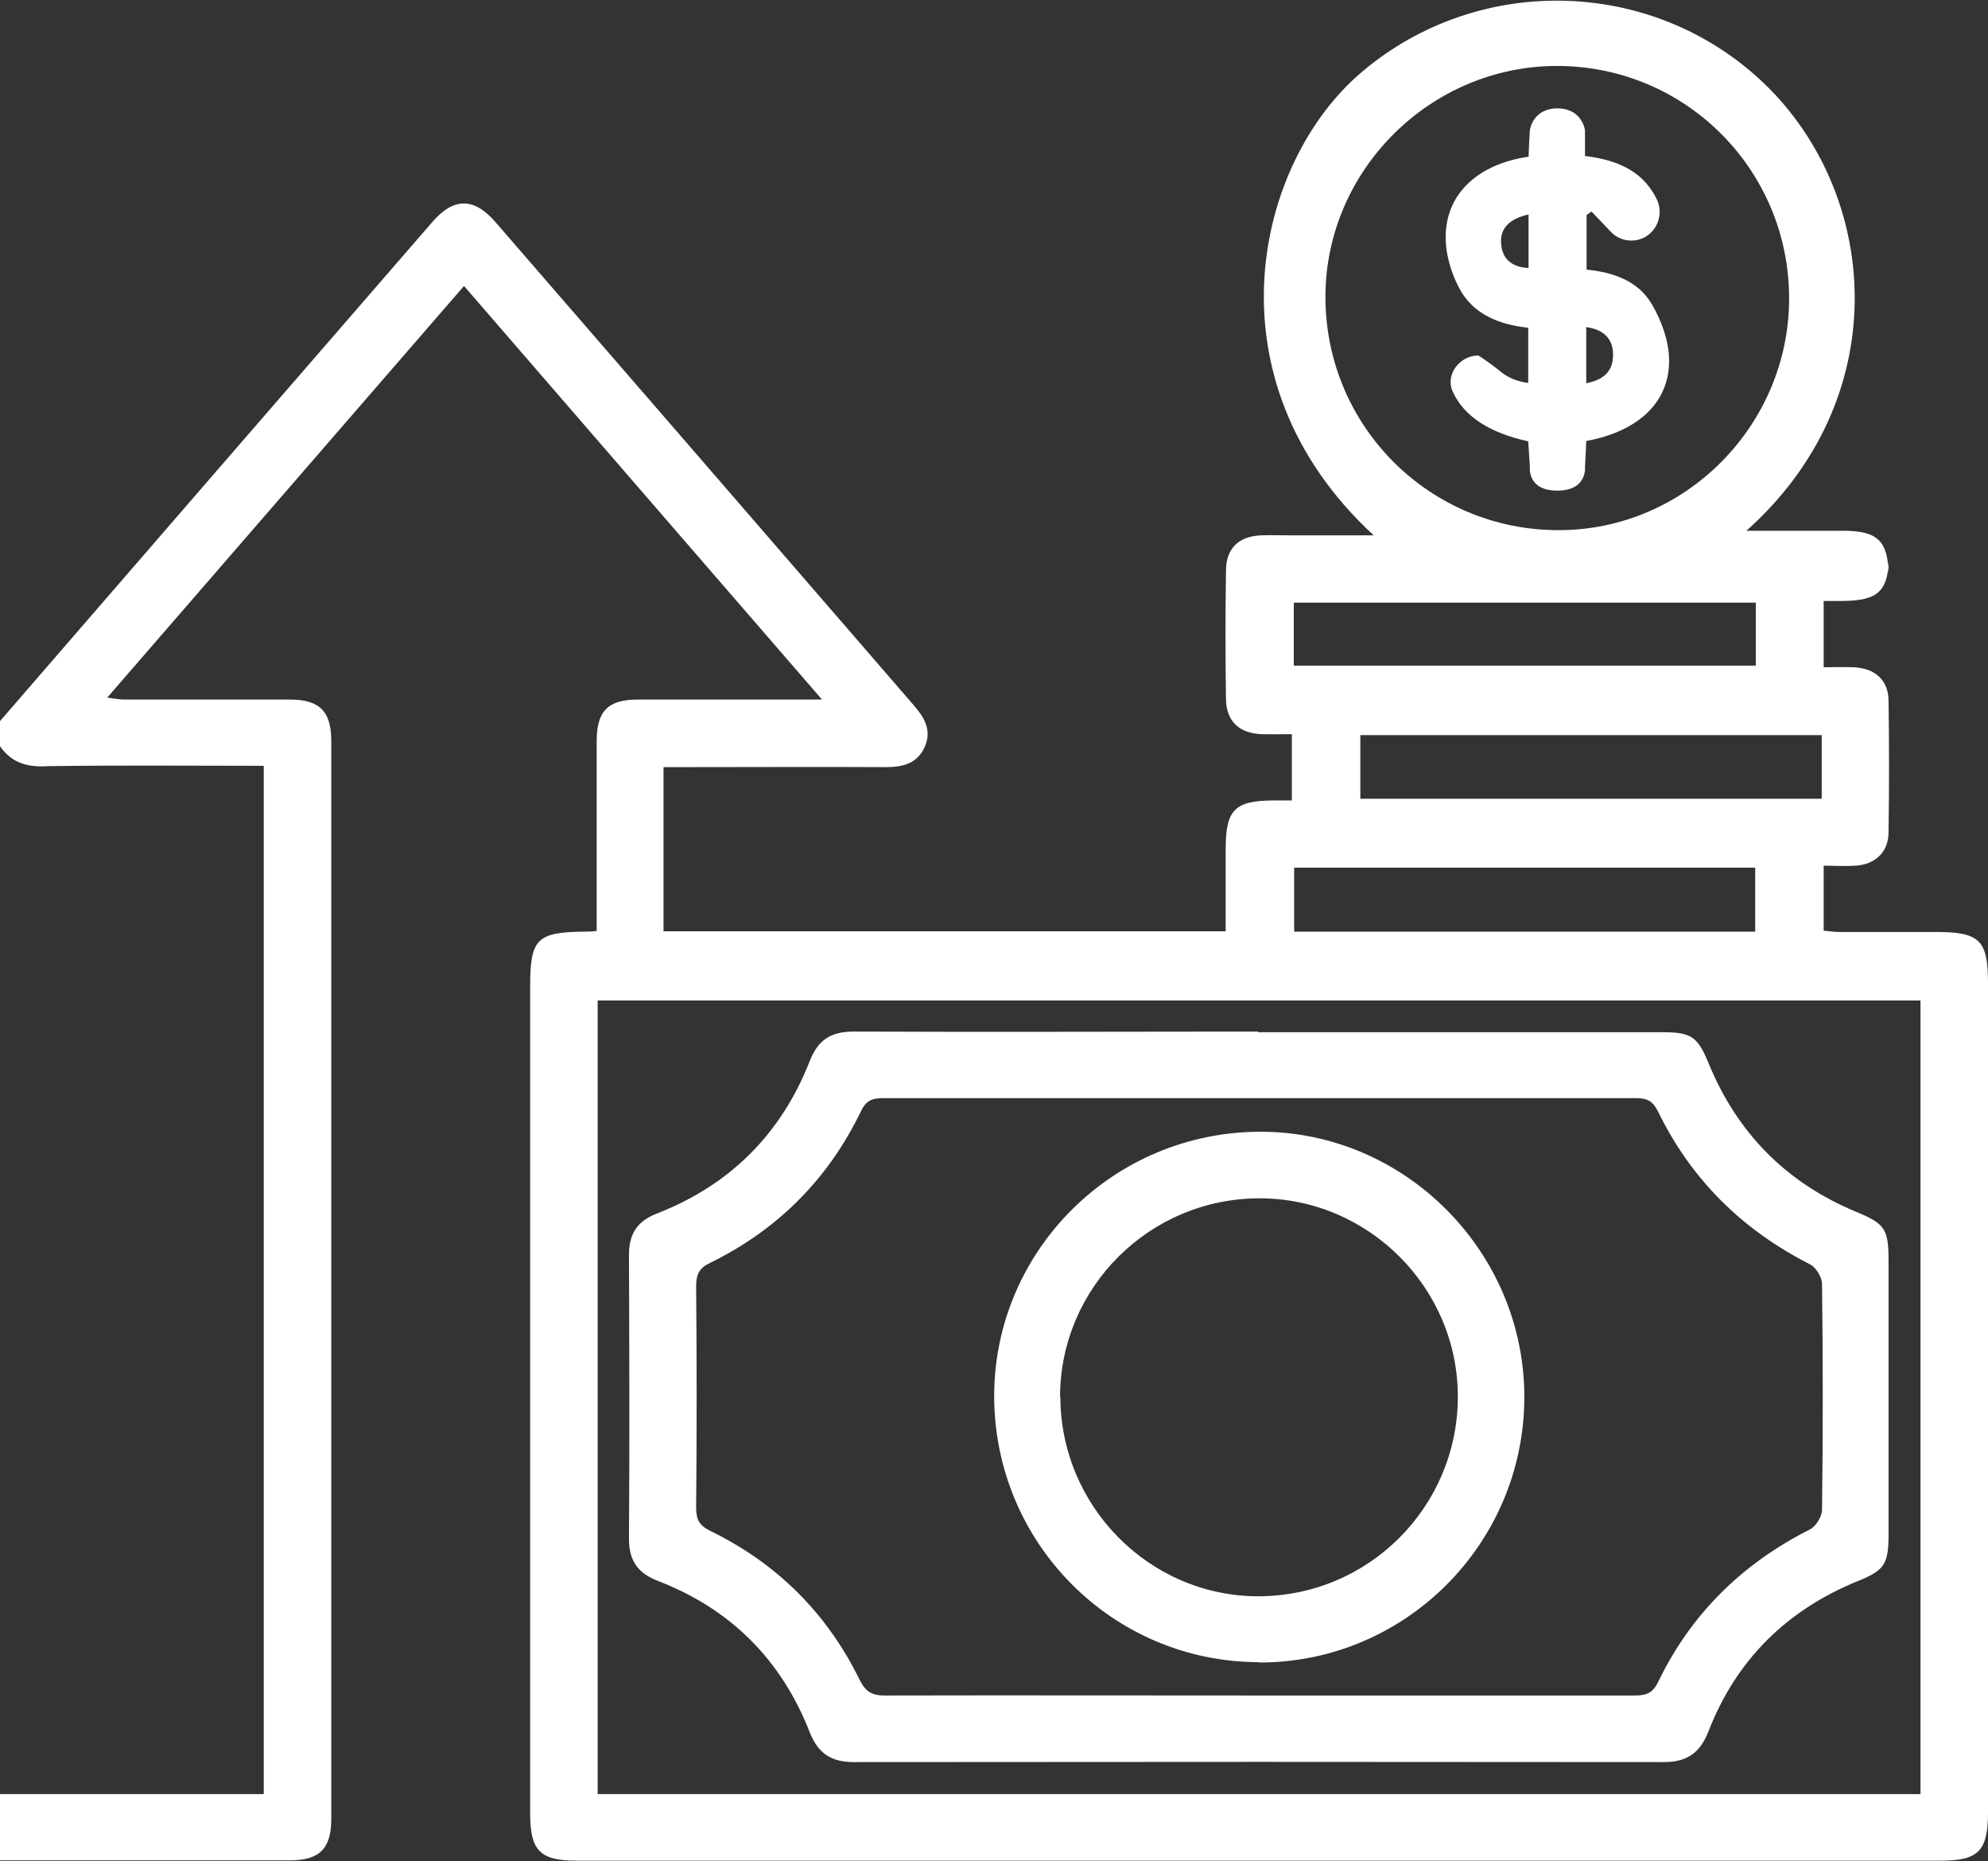
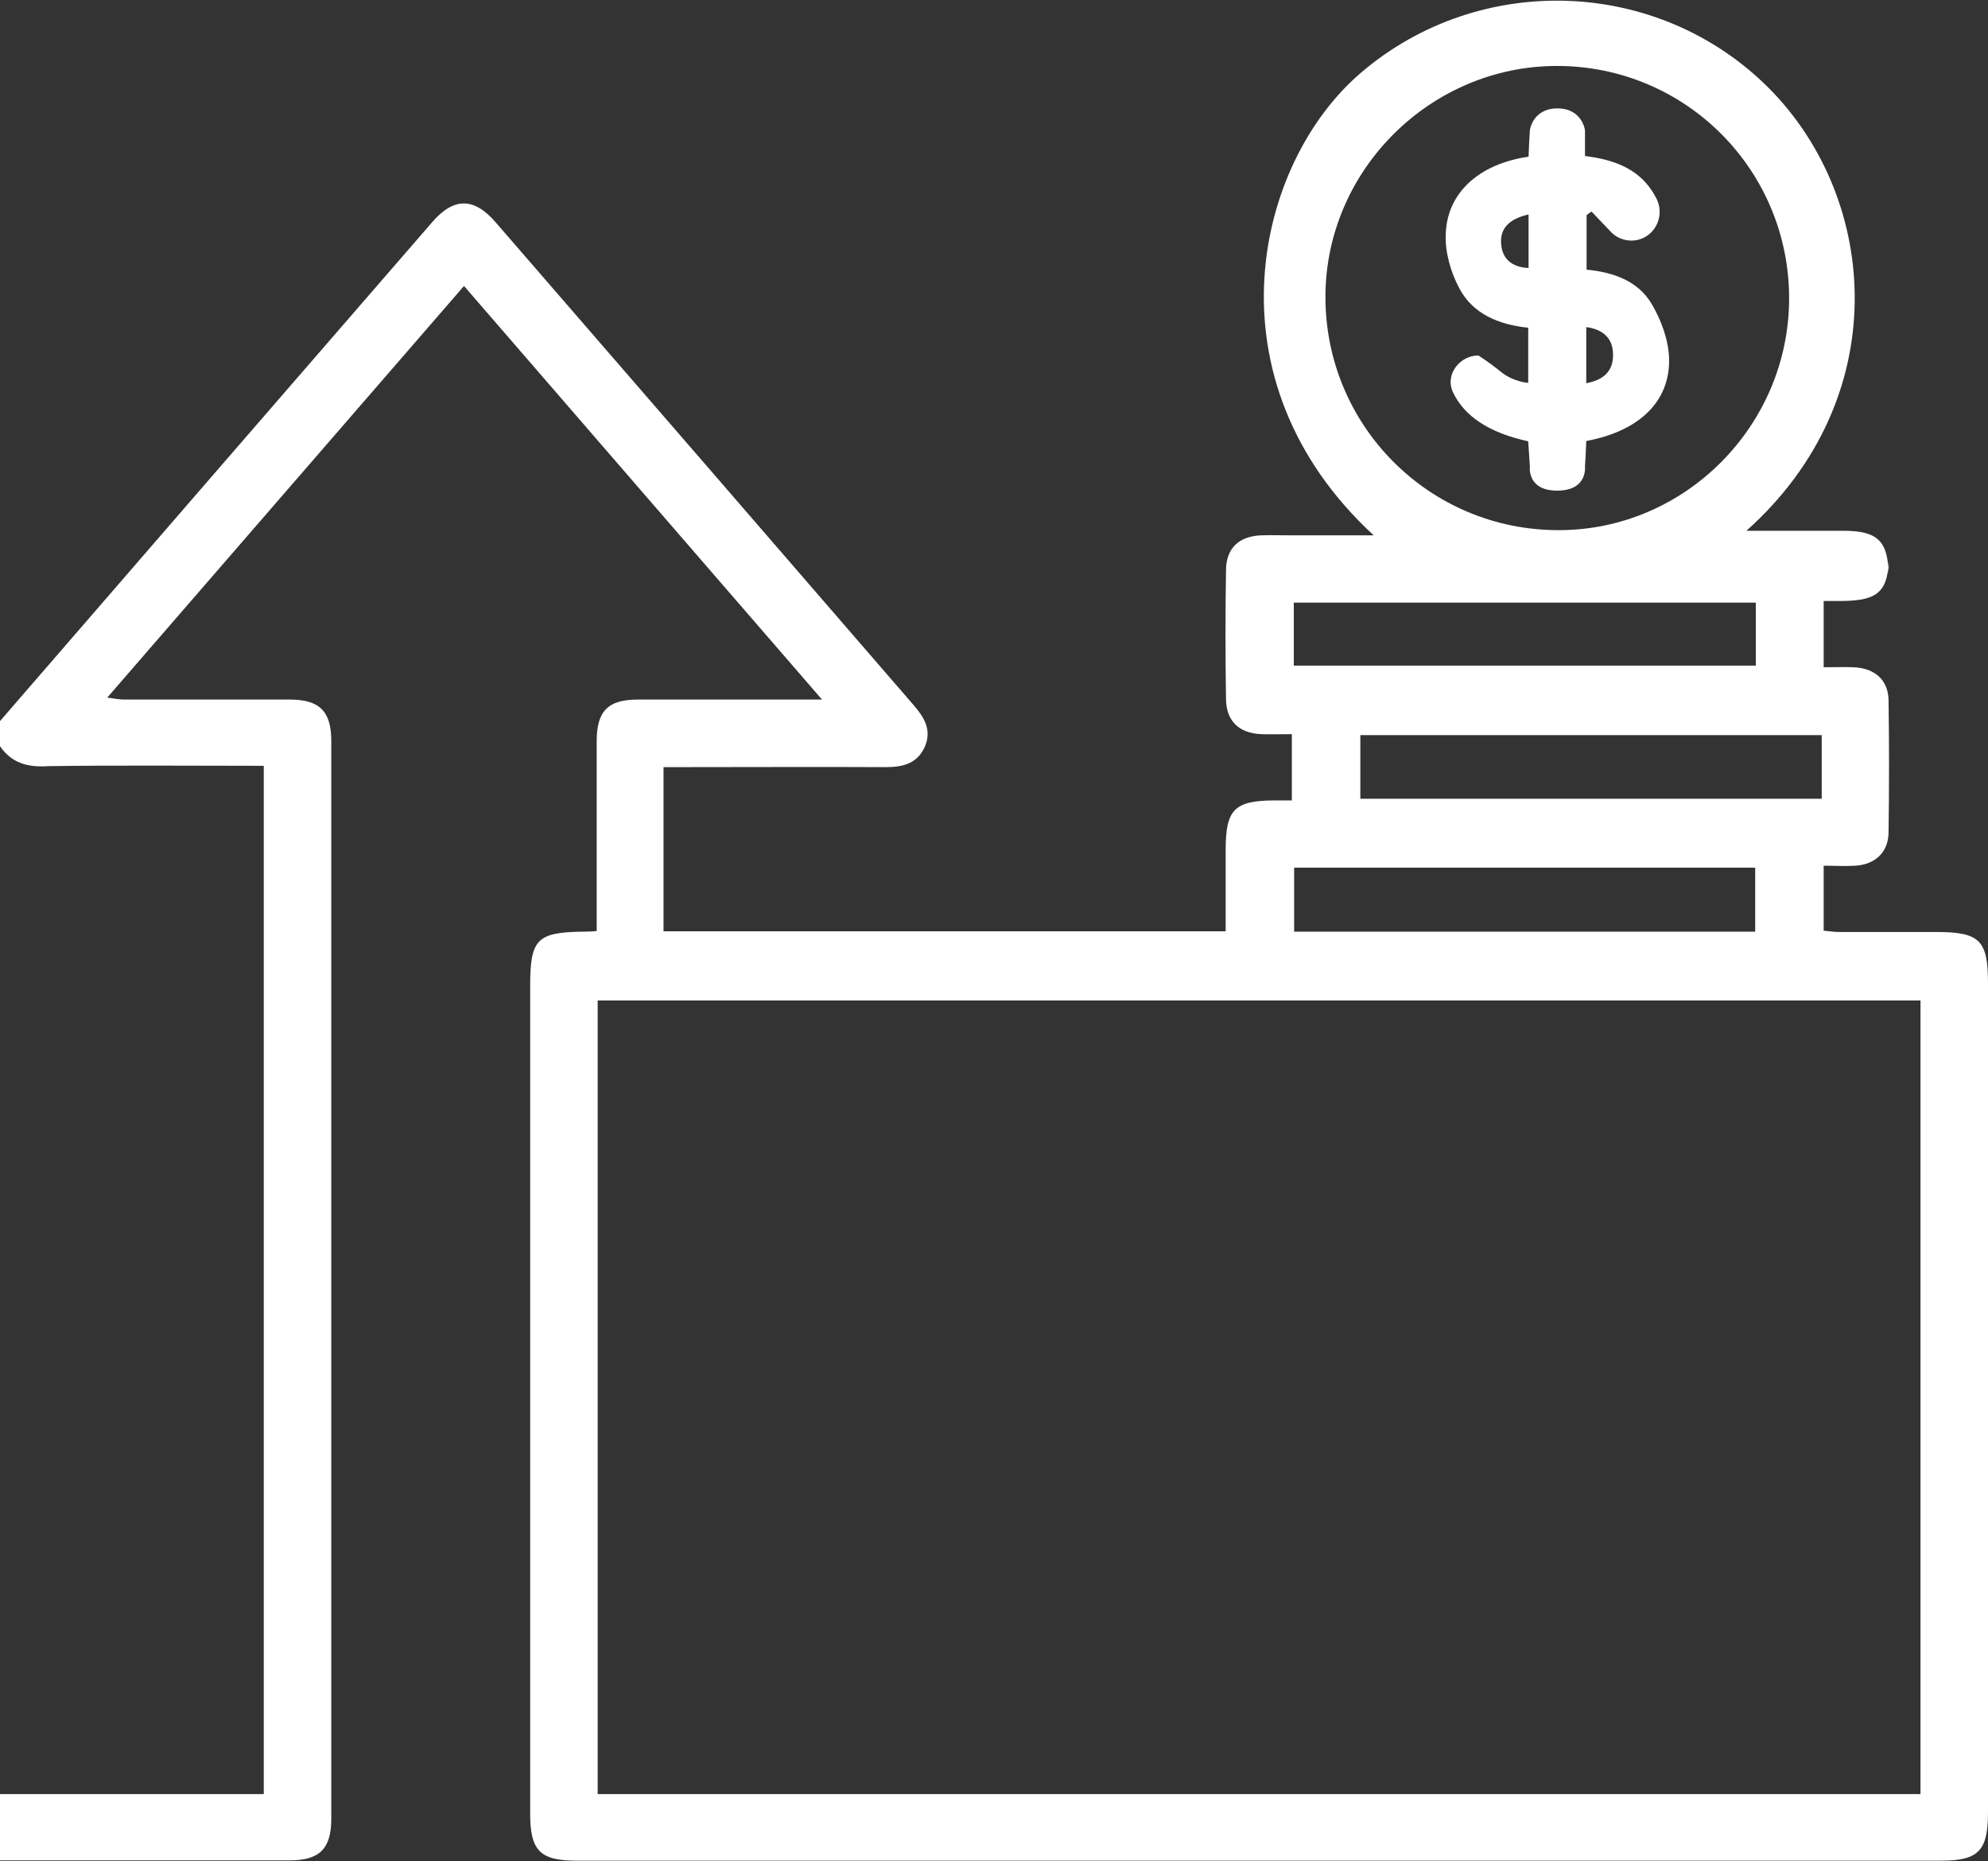
<svg xmlns="http://www.w3.org/2000/svg" width="47" height="44" viewBox="0 0 47 44" fill="none">
  <rect x="0" y="0" width="47" height="44" fill="#333333" stroke="none" />
  <g clip-path="url(#clip0_57_70142)">
    <path d="M44.657 13.095C44.657 13.967 44.425 14.198 43.562 14.206C43.423 14.206 43.277 14.206 43.115 14.206V15.773C43.354 15.773 43.593 15.765 43.824 15.773C44.325 15.796 44.641 16.073 44.649 16.552C44.664 17.594 44.664 18.643 44.649 19.685C44.641 20.148 44.333 20.433 43.87 20.464C43.631 20.48 43.385 20.464 43.115 20.464V22C43.223 22.008 43.346 22.031 43.469 22.031C44.233 22.031 45.003 22.031 45.767 22.031C46.807 22.031 47 22.224 47 23.242C47 26.637 47 30.041 47 33.436C47 36.569 47 39.709 47 42.842C47 43.753 46.776 43.984 45.89 43.984C35.136 43.984 24.383 43.984 13.629 43.984C12.766 43.984 12.534 43.745 12.534 42.873C12.534 36.353 12.534 29.84 12.534 23.319C12.534 22.201 12.688 22.038 13.791 22.023C13.868 22.023 13.953 22.023 14.107 22.008C14.107 21.83 14.107 21.66 14.107 21.483C14.107 20.163 14.107 18.836 14.107 17.517C14.107 16.807 14.377 16.537 15.078 16.537C16.335 16.537 17.591 16.537 18.848 16.537C19.002 16.537 19.164 16.537 19.434 16.537C16.581 13.242 13.799 10.031 10.97 6.76C8.156 10.008 5.373 13.218 2.536 16.49C2.706 16.513 2.821 16.537 2.937 16.537C4.24 16.537 5.55 16.537 6.853 16.537C7.555 16.537 7.832 16.814 7.832 17.517C7.832 26.012 7.832 34.501 7.832 42.997C7.832 43.699 7.555 43.977 6.853 43.977C4.571 43.977 2.282 43.977 0 43.977V42.41H6.236V18.103C4.517 18.103 2.821 18.087 1.133 18.111C0.655 18.142 0.278 18.041 0 17.64C0 17.439 0 17.246 0 17.046C3.407 13.11 6.814 9.175 10.222 5.247C10.73 4.661 11.209 4.661 11.725 5.263C15.017 9.059 18.308 12.863 21.6 16.668C21.846 16.953 22.032 17.246 21.87 17.64C21.692 18.049 21.353 18.134 20.945 18.134C19.38 18.126 17.815 18.134 16.242 18.134C16.065 18.134 15.888 18.134 15.687 18.134V22.015H28.977C28.977 21.375 28.977 20.727 28.977 20.086C28.977 19.137 29.185 18.929 30.11 18.921C30.234 18.921 30.365 18.921 30.542 18.921V17.355C30.288 17.355 30.049 17.362 29.817 17.355C29.293 17.331 28.992 17.046 28.985 16.529C28.969 15.518 28.969 14.507 28.985 13.489C28.985 12.964 29.285 12.678 29.81 12.655C30.033 12.647 30.264 12.655 30.55 12.655H31.976C32.168 12.655 32.238 12.655 32.477 12.655C28.476 8.967 29.678 3.835 32.192 1.705C34.998 -0.679 39.222 -0.533 41.835 2.099C44.441 4.738 44.78 9.43 41.288 12.547C42.105 12.547 42.845 12.547 43.585 12.547C44.395 12.547 44.641 12.794 44.649 13.589M45.404 42.41V23.651H14.13V42.41H45.404ZM36.809 1.559C33.826 1.559 31.351 4.012 31.336 6.991C31.32 10.062 33.795 12.539 36.855 12.532C39.839 12.532 42.29 10.062 42.298 7.068C42.305 4.02 39.854 1.559 36.809 1.559ZM41.511 14.245H30.588V15.734H41.511V14.245ZM43.069 17.378H32.161V18.882H43.069V17.378ZM41.496 22.023V20.511H30.596V22.023H41.496Z" fill="white" />
-     <path d="M29.748 24.4C32.932 24.4 36.108 24.4 39.291 24.4C39.985 24.4 40.132 24.5 40.394 25.133C41.072 26.785 42.228 27.957 43.878 28.644C44.572 28.93 44.649 29.053 44.649 29.817C44.649 31.97 44.649 34.131 44.649 36.284C44.649 36.978 44.549 37.125 43.909 37.38C42.236 38.066 41.049 39.239 40.394 40.921C40.193 41.438 39.885 41.654 39.33 41.654C32.947 41.647 26.572 41.647 20.189 41.654C19.665 41.654 19.349 41.462 19.148 40.96C18.478 39.239 17.275 38.035 15.556 37.372C15.078 37.187 14.87 36.893 14.87 36.376C14.886 34.139 14.878 31.901 14.87 29.663C14.87 29.177 15.055 28.876 15.518 28.691C17.252 28.019 18.47 26.808 19.148 25.072C19.349 24.562 19.665 24.385 20.189 24.385C23.373 24.4 26.549 24.385 29.733 24.385L29.748 24.4ZM29.771 40.08C32.724 40.08 35.676 40.08 38.628 40.08C38.891 40.08 39.06 40.049 39.199 39.764C39.977 38.151 41.188 36.963 42.791 36.153C42.93 36.083 43.076 35.852 43.076 35.69C43.099 33.907 43.099 32.132 43.076 30.35C43.076 30.188 42.93 29.956 42.791 29.887C41.195 29.076 39.985 27.888 39.199 26.275C39.075 26.028 38.944 25.959 38.682 25.959C32.747 25.959 26.803 25.959 20.867 25.959C20.605 25.959 20.467 26.028 20.351 26.275C19.58 27.873 18.385 29.069 16.797 29.848C16.535 29.972 16.458 30.118 16.458 30.404C16.474 32.148 16.474 33.899 16.458 35.643C16.458 35.929 16.543 36.068 16.797 36.191C18.378 36.963 19.557 38.143 20.328 39.718C20.467 39.995 20.621 40.08 20.922 40.08C23.874 40.073 26.826 40.08 29.779 40.08H29.771Z" fill="white" />
    <path d="M36.816 2.562C37.41 2.562 37.472 3.079 37.472 3.079V3.688C38.111 3.765 38.697 3.966 39.052 4.506C39.09 4.56 39.121 4.622 39.152 4.676C39.399 5.131 39.083 5.687 38.566 5.687C38.381 5.687 38.204 5.61 38.081 5.478L37.626 5C37.626 5 37.549 5.054 37.51 5.085V6.374C38.135 6.435 38.728 6.636 39.052 7.191C39.275 7.57 39.445 8.033 39.46 8.465C39.491 9.491 38.751 10.193 37.502 10.425C37.495 10.61 37.487 10.803 37.472 11.027C37.472 11.027 37.541 11.598 36.816 11.598C36.092 11.598 36.169 11.027 36.169 11.027C36.153 10.834 36.146 10.633 36.13 10.432C35.213 10.232 34.619 9.846 34.349 9.267C34.157 8.866 34.504 8.403 34.951 8.403C34.951 8.403 35.19 8.55 35.483 8.789C35.776 9.028 36.13 9.051 36.13 9.051V7.747C35.452 7.678 34.82 7.431 34.496 6.806C34.296 6.428 34.164 5.965 34.18 5.548C34.203 4.56 34.966 3.873 36.138 3.704C36.146 3.511 36.153 3.302 36.169 3.079C36.169 3.079 36.23 2.562 36.824 2.562H36.816ZM37.502 9.059C37.919 8.982 38.142 8.766 38.135 8.38C38.135 8.002 37.903 7.786 37.502 7.732V9.059ZM36.138 5.069C35.668 5.177 35.46 5.409 35.49 5.764C35.514 6.119 35.745 6.319 36.138 6.335V5.069Z" fill="white" />
-     <path d="M29.763 39.292C26.287 39.285 23.496 36.46 23.504 32.98C23.519 29.539 26.341 26.753 29.802 26.753C33.232 26.753 36.054 29.608 36.038 33.05C36.023 36.507 33.209 39.308 29.763 39.3V39.292ZM25.069 33.011C25.069 35.604 27.173 37.734 29.748 37.734C32.346 37.734 34.45 35.635 34.466 33.042C34.481 30.457 32.361 28.327 29.779 28.327C27.181 28.327 25.069 30.426 25.061 33.019L25.069 33.011Z" fill="white" />
  </g>
  <defs>
    <clipPath id="clip0_57_70142">
      <rect width="47" height="44" fill="white" />
    </clipPath>
  </defs>
</svg>